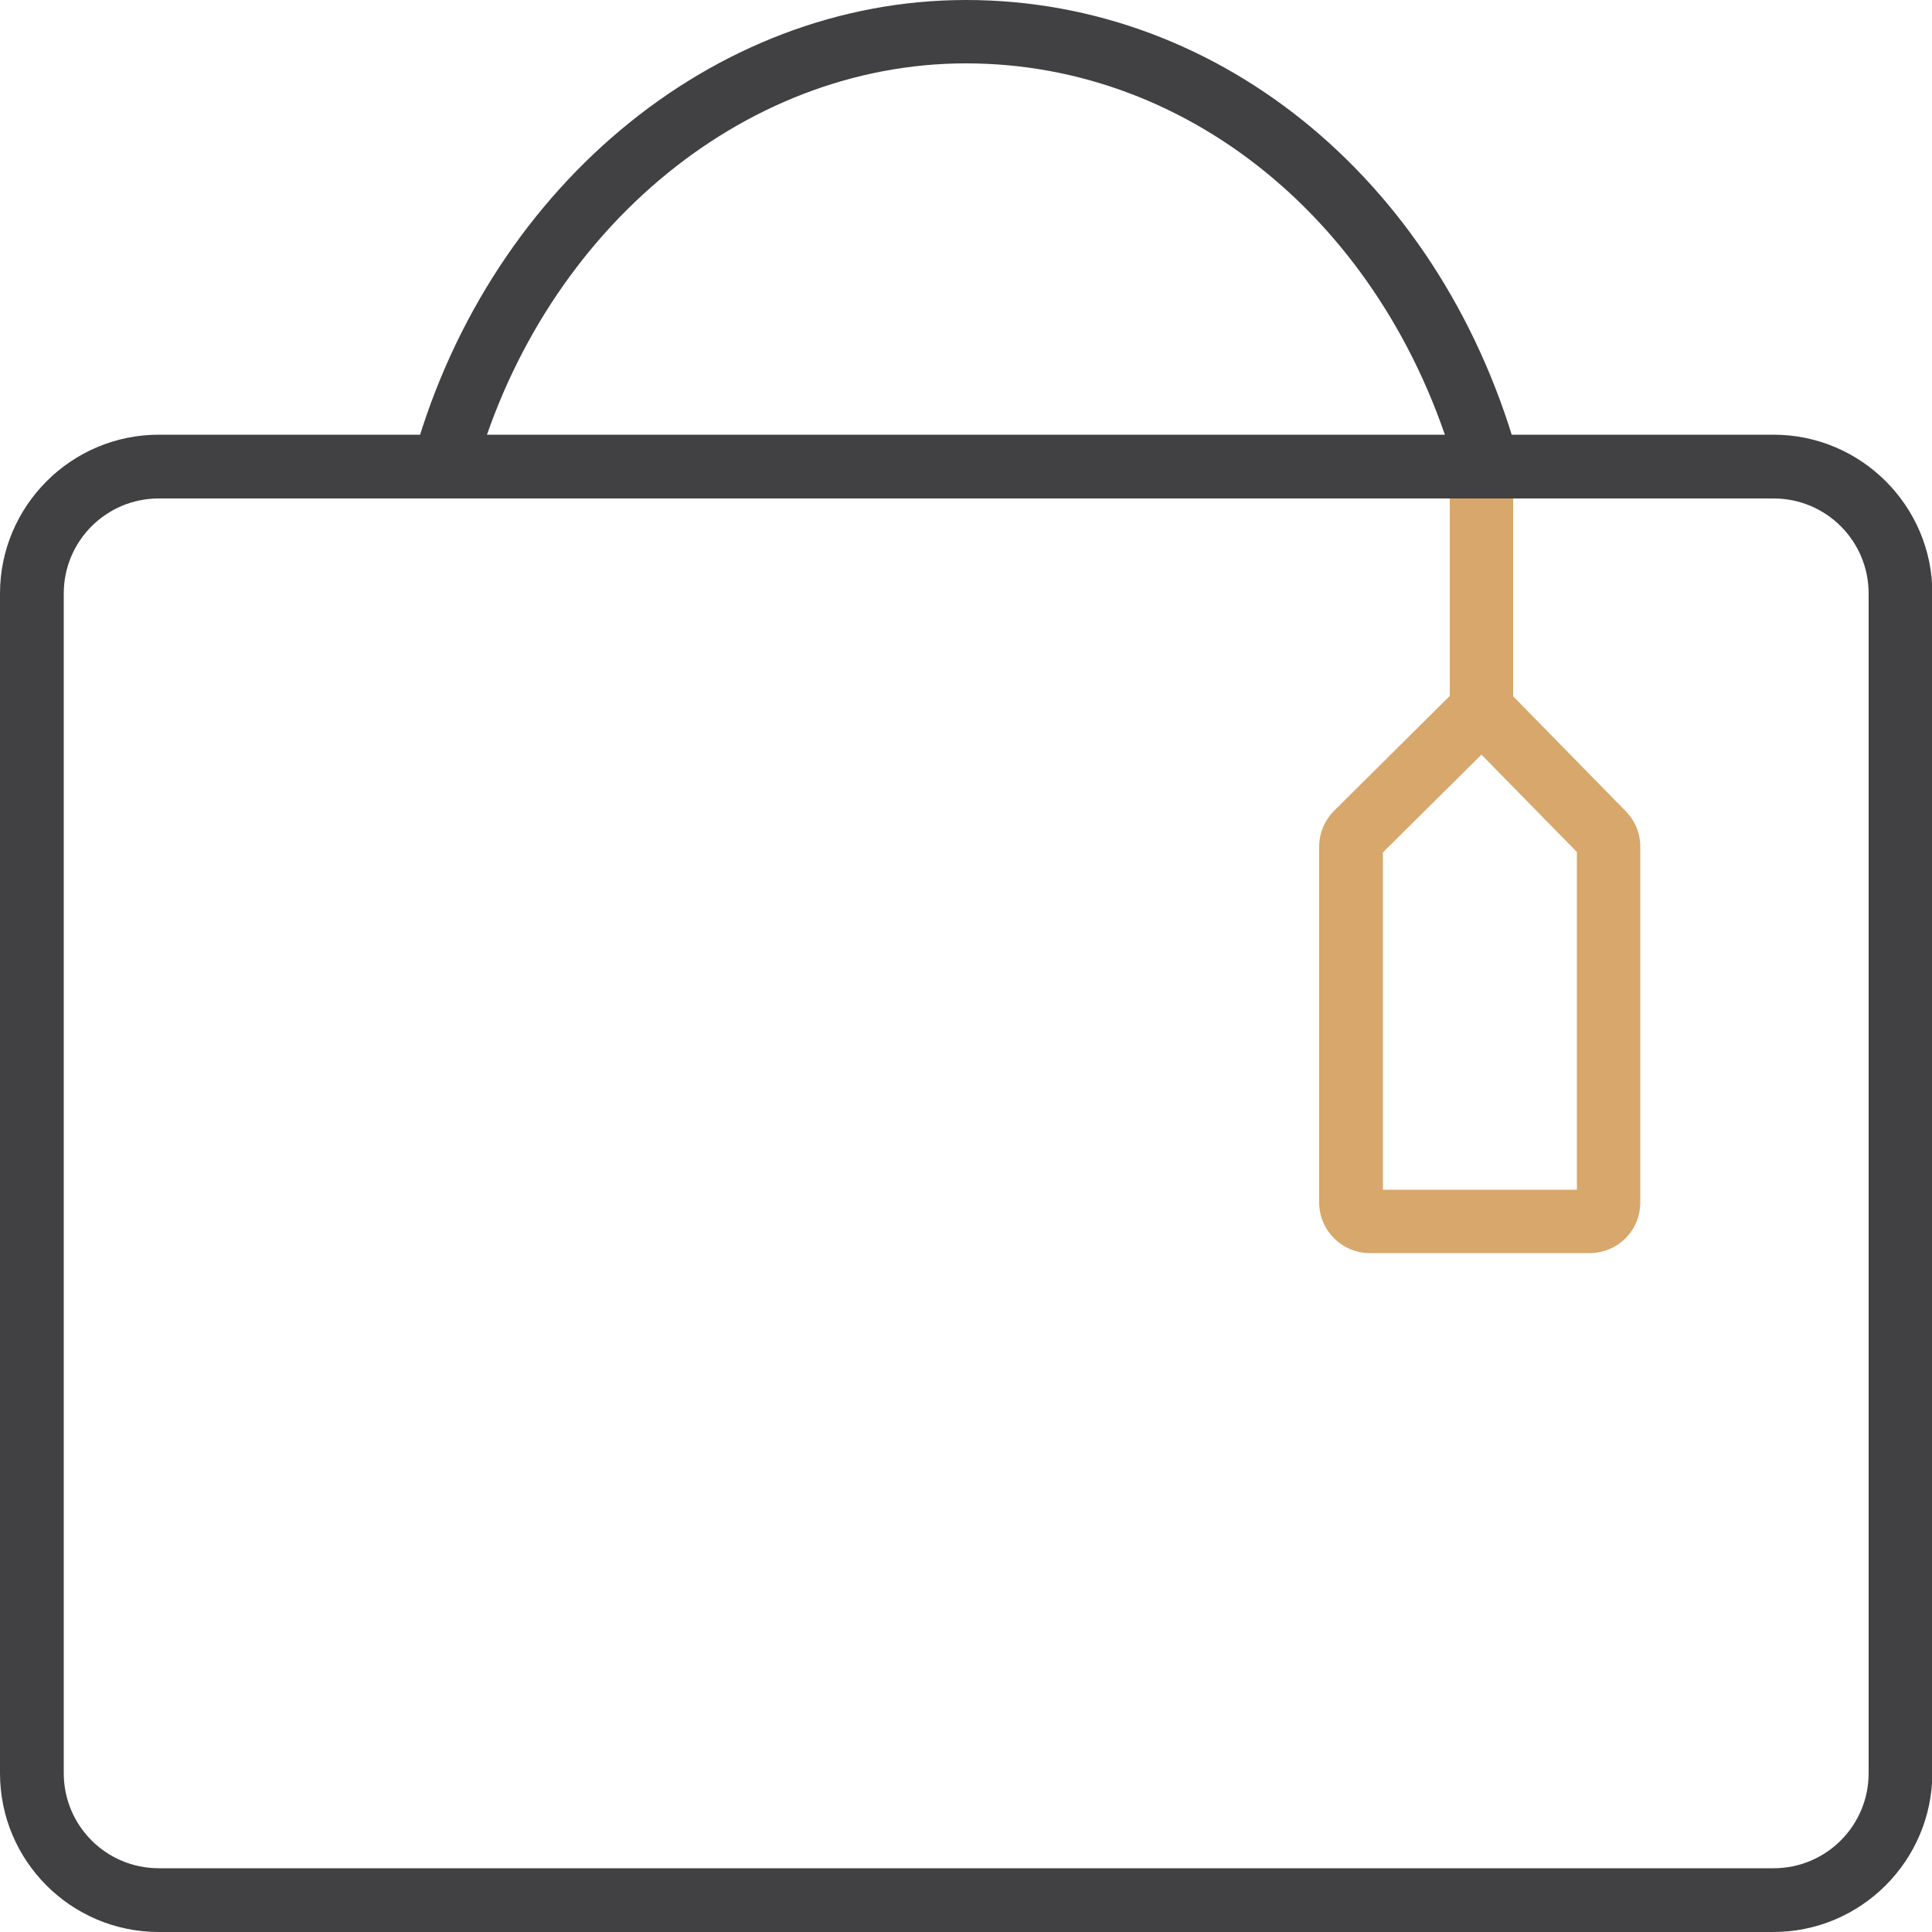
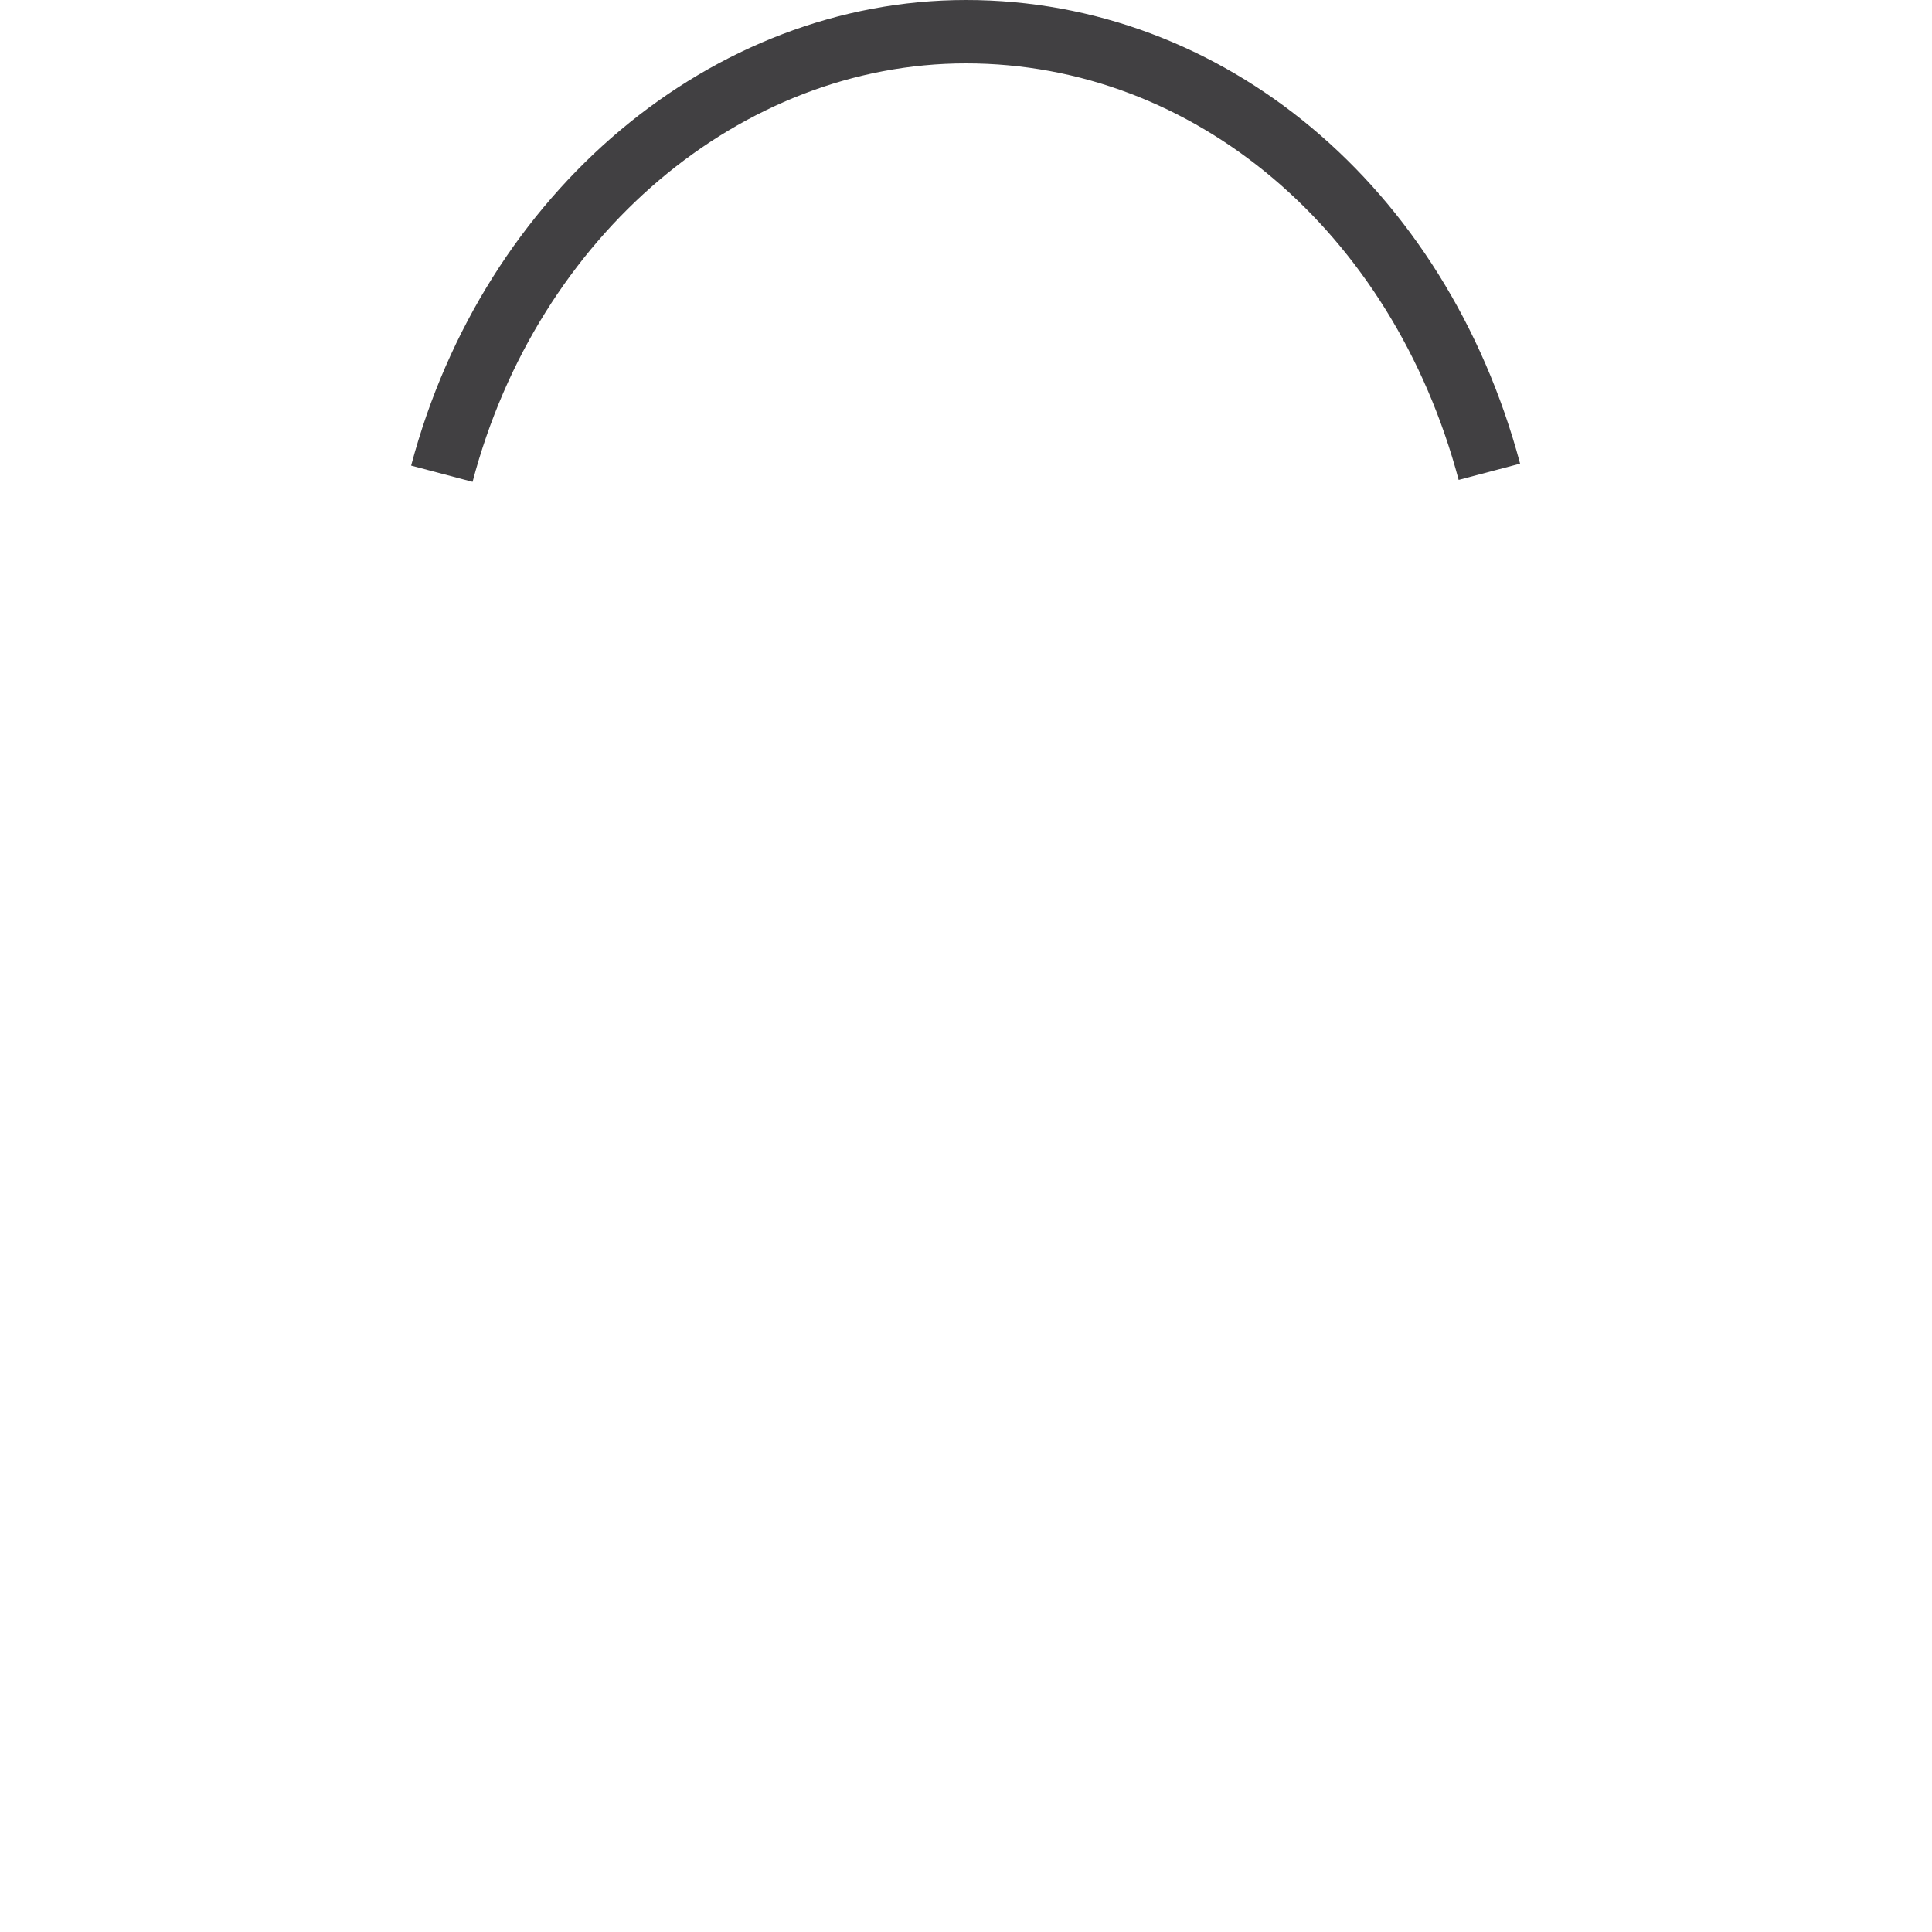
<svg xmlns="http://www.w3.org/2000/svg" version="1.1" id="Layer_1" x="0px" y="0px" viewBox="0 0 50 50" style="enable-background:new 0 0 50 50;" xml:space="preserve">
  <style type="text/css">
	.st0{fill:#414042;}
	.st1{fill:none;stroke:#000000;stroke-miterlimit:10;}
	.st2{fill:#666666;}
	.st3{fill:url(#SVGID_1_);}
	.st4{fill:url(#SVGID_00000073691208672837382100000011712557775570264761_);}
	.st5{fill:url(#SVGID_00000013909904336832074470000004787283146780478125_);}
	.st6{fill:none;stroke:#414042;stroke-miterlimit:10;}
	.st7{fill:none;stroke:#D7A76B;stroke-miterlimit:10;}
	.st8{fill:url(#SVGID_00000111175308239128055130000014789155611184096446_);}
	.st9{fill:url(#SVGID_00000018206196282275594290000016149299398601203630_);}
	.st10{fill:url(#SVGID_00000164472140664481523620000015413768019515485624_);}
	.st11{fill:url(#SVGID_00000049902029663197321970000000571555828678156449_);}
	.st12{fill:url(#SVGID_00000093875014345294128100000000543815620935067825_);}
	.st13{fill:#D7A76B;}
	.st14{fill:#FDFBF8;}
	.st15{fill:url(#SVGID_00000114774273426626651750000004577097041996472712_);}
	.st16{fill:url(#SVGID_00000135673408417216142570000007782494286076571583_);}
	.st17{fill:url(#SVGID_00000171717530956765442420000014321275198865017505_);}
	.st18{fill:none;}
	.st19{fill:url(#SVGID_00000047056046176539233460000014125087413204999060_);}
	.st20{fill:url(#SVGID_00000018201928136882275820000006596943752175095968_);}
	.st21{fill:url(#SVGID_00000093156002753564012050000001088031697794689967_);}
	.st22{fill:url(#SVGID_00000145038078841853556970000007468727463961173132_);}
	.st23{fill:url(#SVGID_00000127043377005467553920000014017022580358885514_);}
	.st24{fill:url(#SVGID_00000142869878423977386240000000909786507396861862_);}
	.st25{fill:url(#SVGID_00000163063643983849336650000010018778853220537501_);}
	.st26{fill:url(#SVGID_00000053524965155015628850000018306929014091924112_);}
	.st27{fill:url(#SVGID_00000039846992235114407570000005583336797534941340_);}
	.st28{fill:url(#SVGID_00000093870882926148508170000011231155769216004266_);}
	.st29{fill:url(#SVGID_00000100357284768139004250000007620718611168218772_);}
	.st30{fill:none;stroke:#414042;stroke-linejoin:round;stroke-miterlimit:10;}
	.st31{fill:#FFFFFF;}
	.st32{fill:#FFFDFD;}
	.st33{fill:#FFFFFF;stroke:#414042;stroke-miterlimit:10;}
	.st34{fill:#FFFDFD;stroke:#414042;stroke-miterlimit:10;}
</style>
  <g>
-     <path class="st13" d="M41.14,32.43h-5.69c-0.72,0-1.31-0.59-1.31-1.31v-9.21c0-0.35,0.14-0.68,0.39-0.93l2.99-2.97v-5.14h1.64v5.15   L42.08,21c0.24,0.25,0.37,0.57,0.37,0.91v9.21C42.45,31.85,41.86,32.43,41.14,32.43z M35.79,30.79h5.02v-8.74l-2.47-2.52   l-2.55,2.53V30.79z M35.69,22.15L35.69,22.15C35.69,22.15,35.69,22.15,35.69,22.15z M37.63,17.92   C37.63,17.92,37.63,17.92,37.63,17.92L37.63,17.92z" />
    <path class="st0" d="M12.23,12.47l-1.59-0.42C12.52,4.96,18.42,0,25,0c6.66,0,12.42,4.82,14.34,12l-1.59,0.42   C36.03,5.97,30.9,1.64,25,1.64C19.17,1.64,13.91,6.09,12.23,12.47z" />
-     <path class="st0" d="M45.89,50H4.11C1.84,50,0,48.16,0,45.89V15.36c0-2.26,1.84-4.11,4.11-4.11h41.79c2.26,0,4.11,1.84,4.11,4.11   v30.53C50,48.16,48.16,50,45.89,50z M4.11,12.9c-1.36,0-2.46,1.1-2.46,2.46v30.53c0,1.36,1.1,2.46,2.46,2.46h41.79   c1.36,0,2.46-1.1,2.46-2.46V15.36c0-1.36-1.1-2.46-2.46-2.46H4.11z" />
  </g>
</svg>